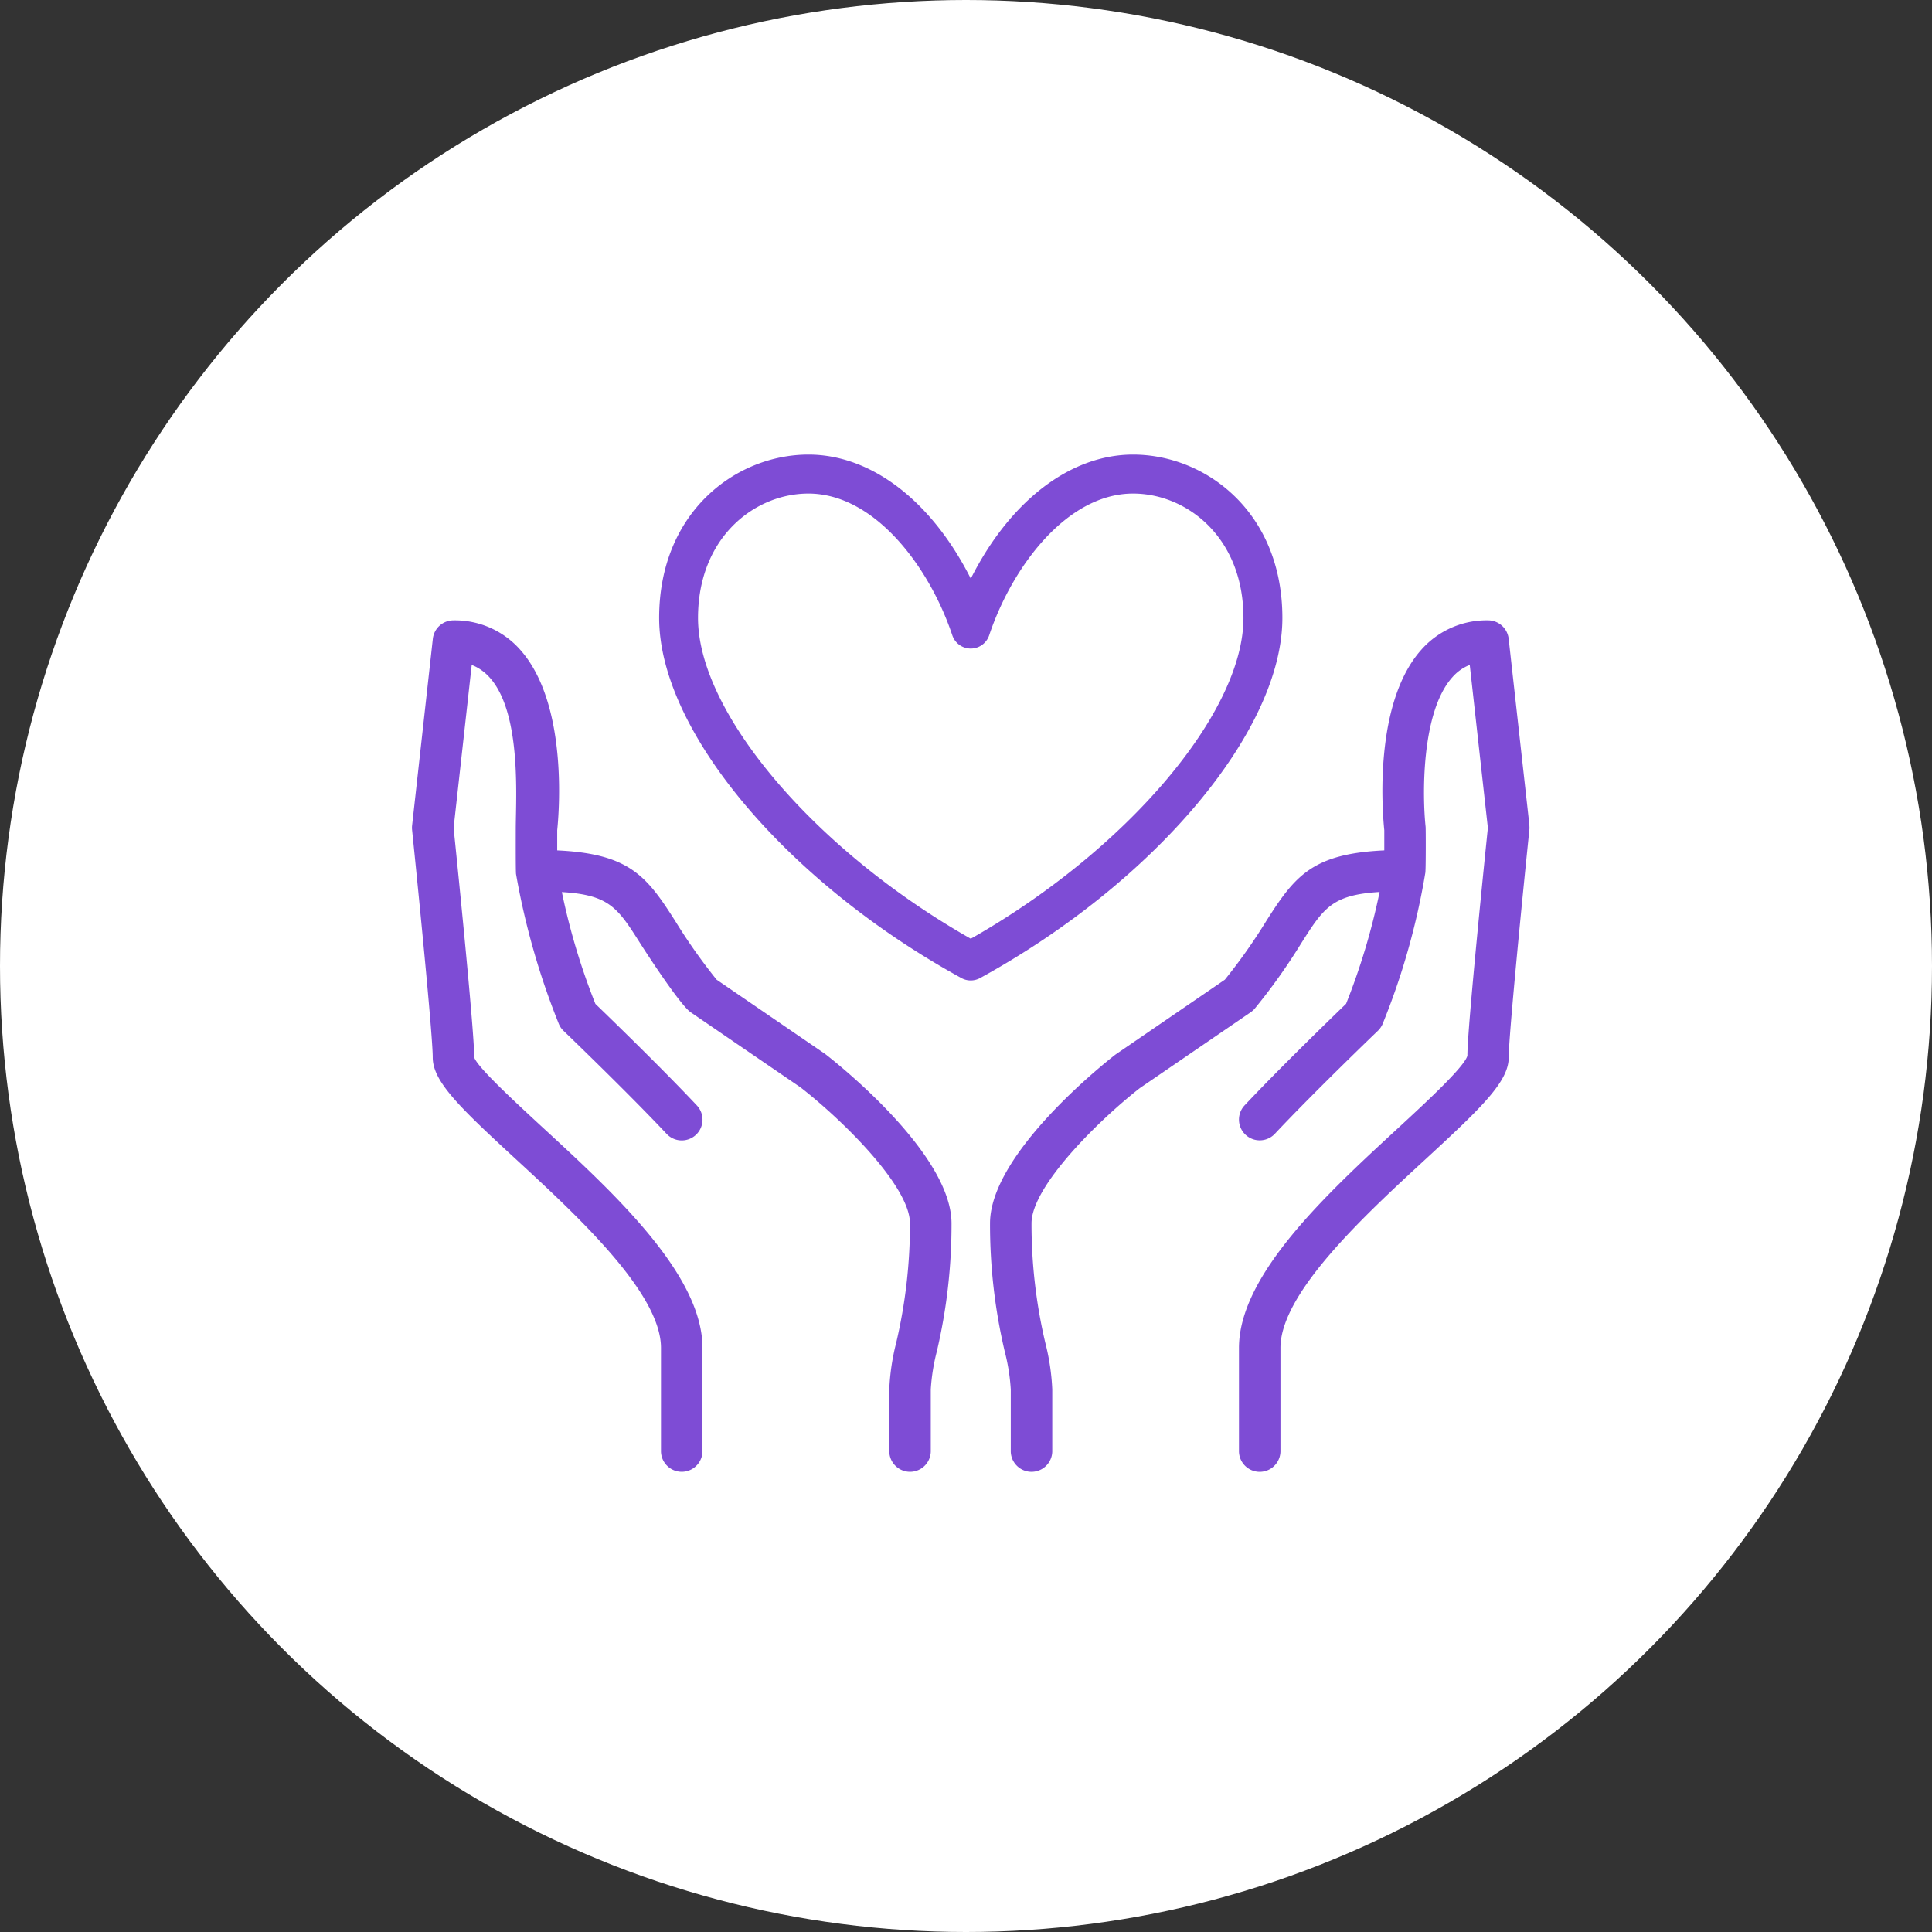
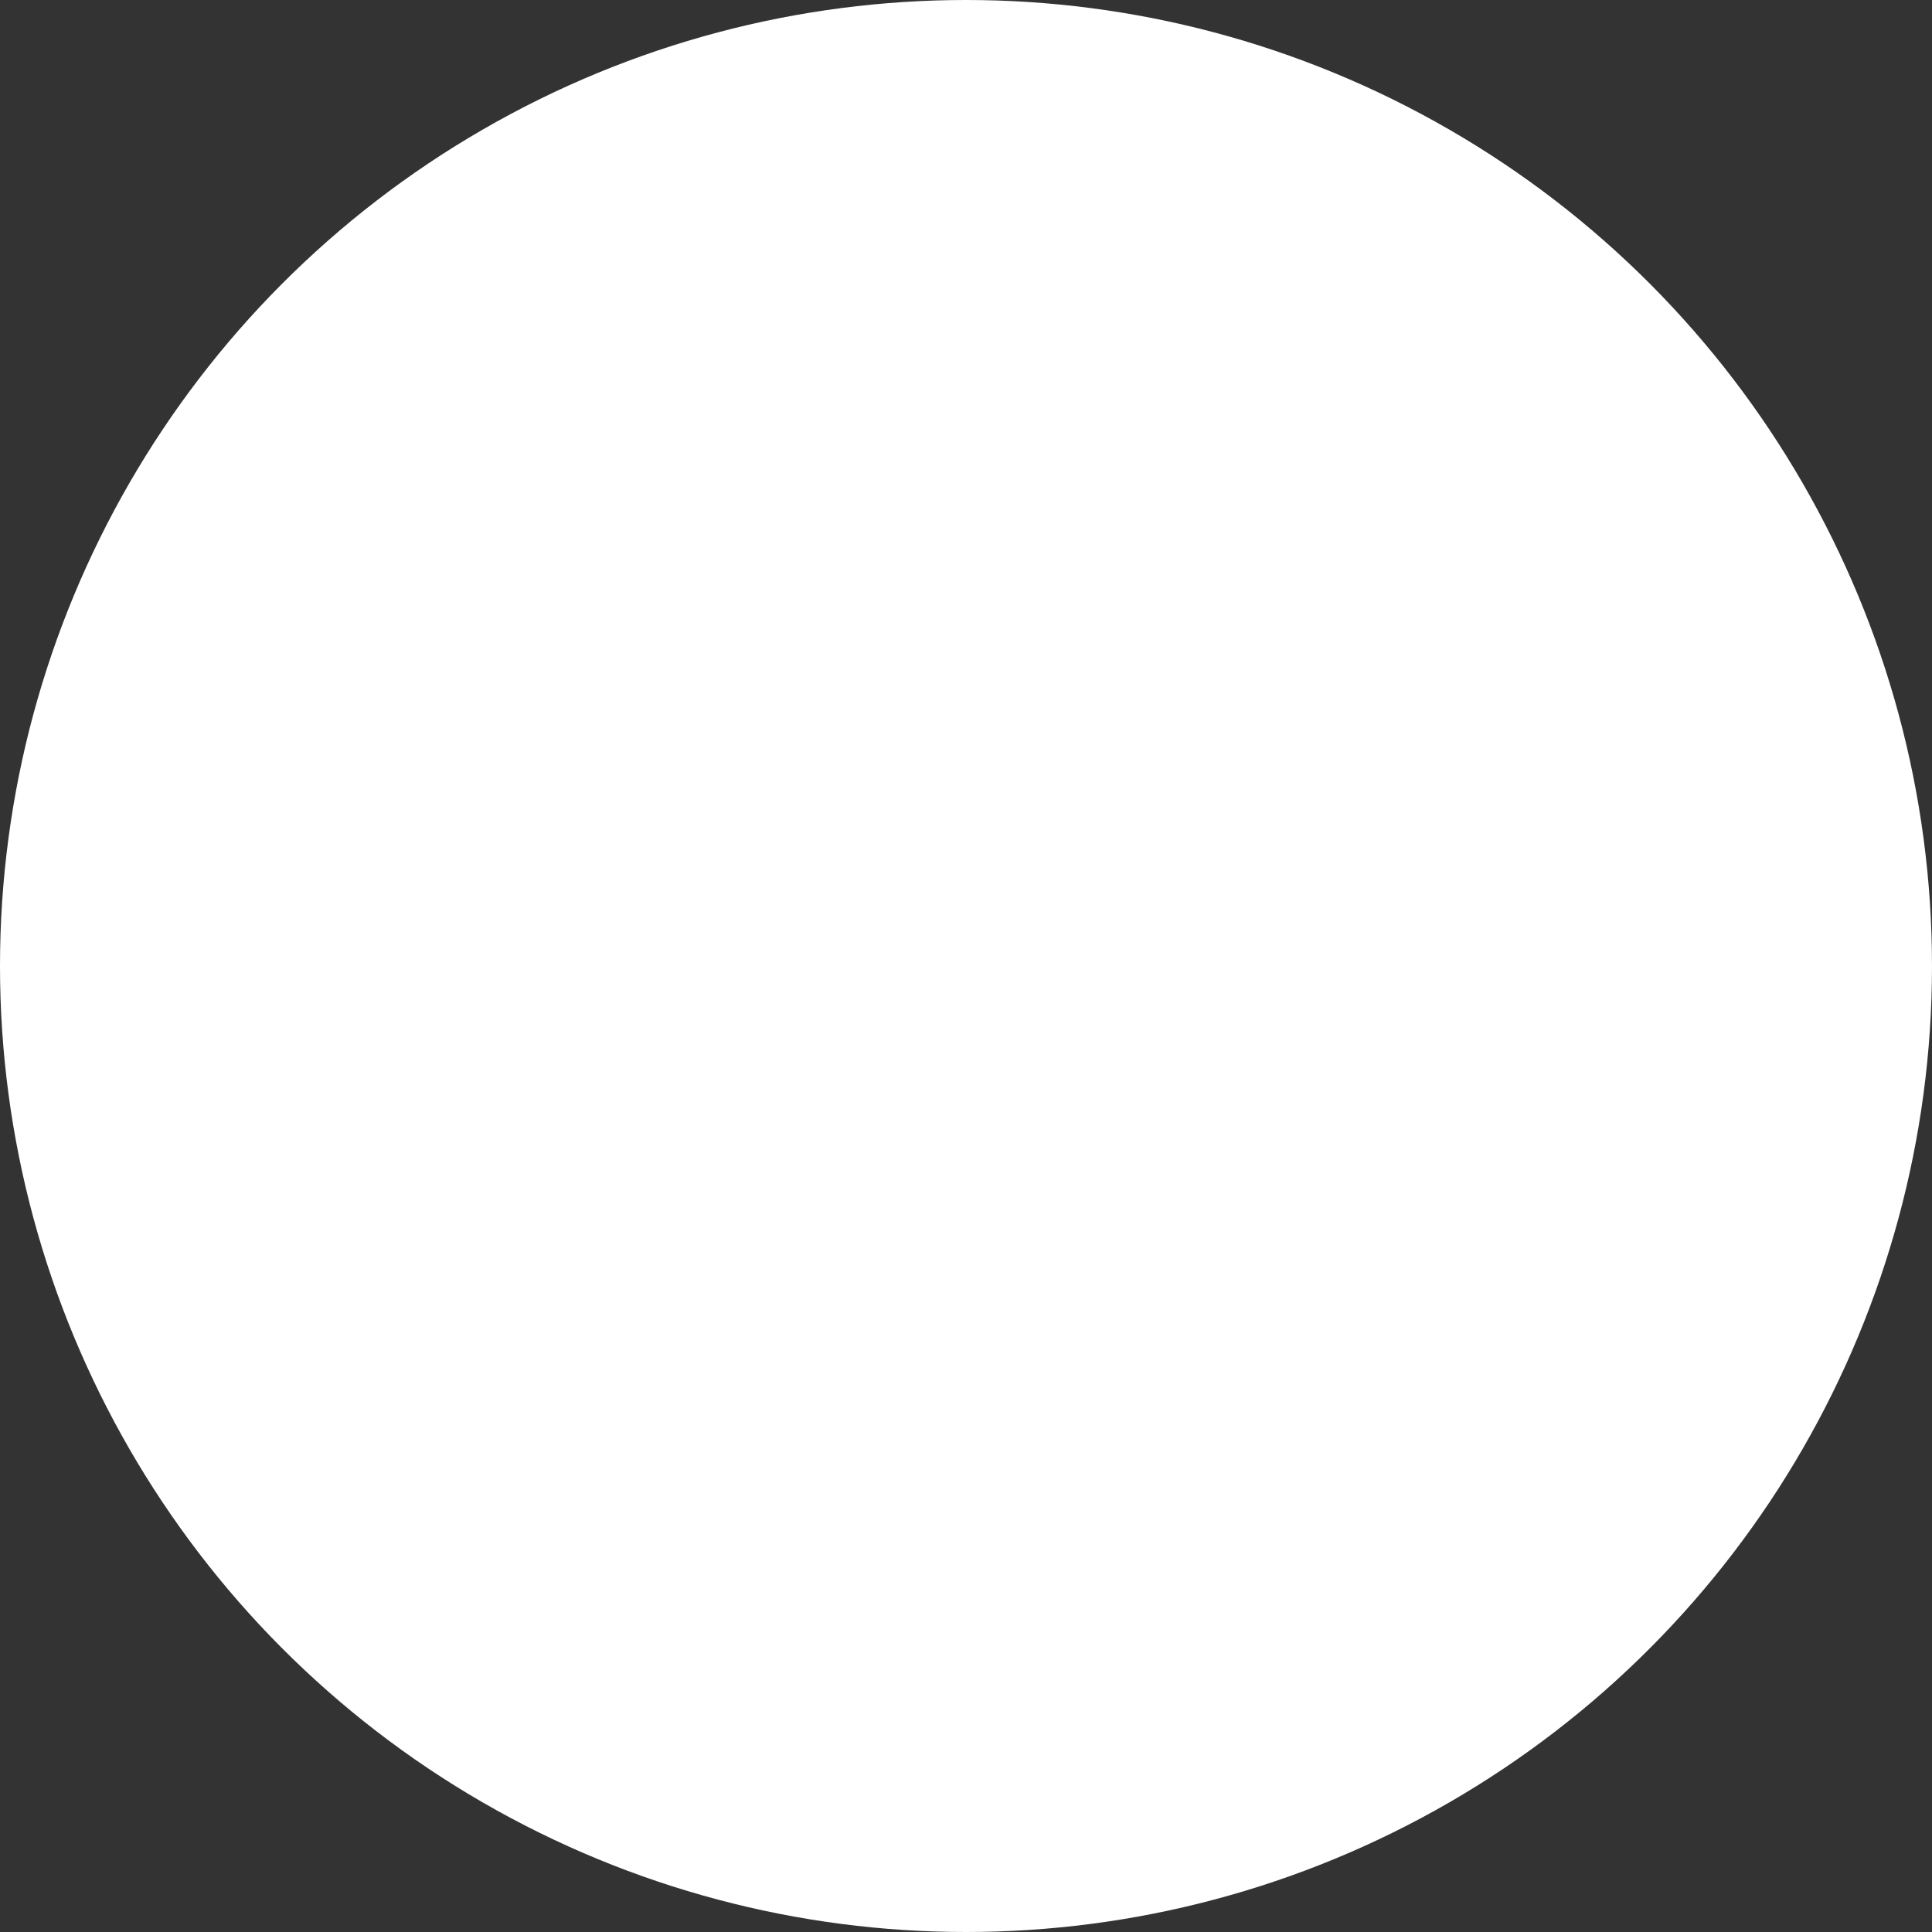
<svg xmlns="http://www.w3.org/2000/svg" width="136" height="136" viewBox="0 0 136 136">
  <rect x="0" y="0" width="136" height="136" fill="#333333" stroke="none" />
  <defs>
    <clipPath id="clip-path">
      <rect id="Rectangle_216" data-name="Rectangle 216" width="78.673" height="71.645" fill="#7e4cd5" />
    </clipPath>
  </defs>
  <g id="Group_340" data-name="Group 340" transform="translate(-356 -3381)">
    <circle id="Ellipse_1" data-name="Ellipse 1" cx="68" cy="68" r="68" transform="translate(356 3381)" fill="#fff" />
    <g id="Group_294" data-name="Group 294" transform="translate(385 3413)">
      <g id="Group_293" data-name="Group 293" transform="translate(0 0)" clip-path="url(#clip-path)">
-         <path id="Path_69" data-name="Path 69" d="M78.663,26.113,77.2,12.967a1.461,1.461,0,0,0-1.452-1.3,6.122,6.122,0,0,0-4.687,2.06c-3.39,3.785-2.743,11.491-2.616,12.716v1.418c-5.066.236-6.293,1.795-8.322,4.994a39.473,39.473,0,0,1-2.9,4.107l-7.707,5.275c-.9.7-8.825,7.016-8.825,11.879a39.023,39.023,0,0,0,1.037,9.027,13.974,13.974,0,0,1,.423,2.658v4.383a1.461,1.461,0,0,0,2.921,0V65.8a15.946,15.946,0,0,0-.489-3.274,36.417,36.417,0,0,1-.971-8.411c0-2.6,4.722-7.252,7.626-9.522l7.805-5.34a1.482,1.482,0,0,0,.3-.275,41.809,41.809,0,0,0,3.244-4.56c1.587-2.5,2.171-3.425,5.528-3.628a46.73,46.73,0,0,1-2.36,7.87c-.944.91-4.715,4.563-7.144,7.151a1.46,1.46,0,0,0,2.131,2c2.68-2.859,7.2-7.205,7.25-7.248a1.474,1.474,0,0,0,.327-.467,49.8,49.8,0,0,0,3.018-10.68c.037-.41.031-3.088.017-3.211-.227-2.092-.334-8.062,1.882-10.531a3.169,3.169,0,0,1,1.225-.869l1.275,11.472c-.168,1.634-1.452,14.179-1.441,16.042-.23.8-2.923,3.284-4.889,5.1-4.986,4.6-11.191,10.317-11.191,15.466v7.3a1.461,1.461,0,0,0,2.921,0v-7.3c0-3.869,5.922-9.329,10.247-13.315,3.931-3.622,5.82-5.44,5.82-7.134,0-1.588,1.048-12.1,1.453-16.009a1.423,1.423,0,0,0,0-.311M29.079,42.186l-7.633-5.223a39.862,39.862,0,0,1-2.9-4.107c-2.029-3.2-3.256-4.758-8.322-4.994V26.443c.127-1.224.775-8.931-2.615-12.716a6.124,6.124,0,0,0-4.688-2.059,1.46,1.46,0,0,0-1.452,1.3L.009,26.114a1.5,1.5,0,0,0,0,.311c.4,3.913,1.453,14.42,1.453,16.008,0,1.694,1.888,3.511,5.819,7.134,4.325,3.986,10.248,9.446,10.248,13.315v7.3a1.461,1.461,0,0,0,2.921,0v-7.3c0-5.148-6.2-10.869-11.191-15.463C7.295,45.605,4.6,43.125,4.383,42.433c0-1.971-1.284-14.521-1.452-16.154L4.206,14.808c3.67,1.415,3.1,9.121,3.1,11.557,0,.386-.01,2.985.02,3.165A52.527,52.527,0,0,0,10.348,40.1a1.415,1.415,0,0,0,.327.467c.045.044,4.568,4.389,7.25,7.25a1.461,1.461,0,0,0,2.131-2c-2.429-2.589-6.2-6.242-7.144-7.151a46.73,46.73,0,0,1-2.36-7.87c3.356.2,3.94,1.123,5.528,3.628.47.741,2.812,4.337,3.544,4.835l7.732,5.287c2.978,2.319,7.7,6.968,7.7,9.573a36.417,36.417,0,0,1-.971,8.411A15.947,15.947,0,0,0,33.6,65.8v4.383a1.461,1.461,0,0,0,2.921,0V65.8a14.066,14.066,0,0,1,.423-2.658,39.023,39.023,0,0,0,1.037-9.027C37.977,49.254,30.055,42.942,29.079,42.186ZM50.761,0C46.344,0,42.1,3.255,39.337,8.731,36.574,3.255,32.328,0,27.911,0,22.817,0,17.4,4.03,17.4,11.5c0,7.922,8.948,18.583,21.275,25.348h0a1.355,1.355,0,0,0,.657.169,1.384,1.384,0,0,0,.66-.169C52.324,30.08,61.271,19.419,61.271,11.5,61.271,4.03,55.856,0,50.761,0m7.77,11.5c0,6.683-8.243,16.374-19.195,22.58-10.951-6.206-19.2-15.9-19.2-22.58,0-5.688,4-8.757,7.77-8.757,4.667,0,8.521,5.168,10.128,9.97a1.369,1.369,0,0,0,2.6,0c1.606-4.8,5.459-9.97,10.127-9.97,3.768,0,7.77,3.069,7.77,8.757" transform="translate(0 0)" fill="#7e4cd5" />
-       </g>
+         </g>
    </g>
  </g>
</svg>